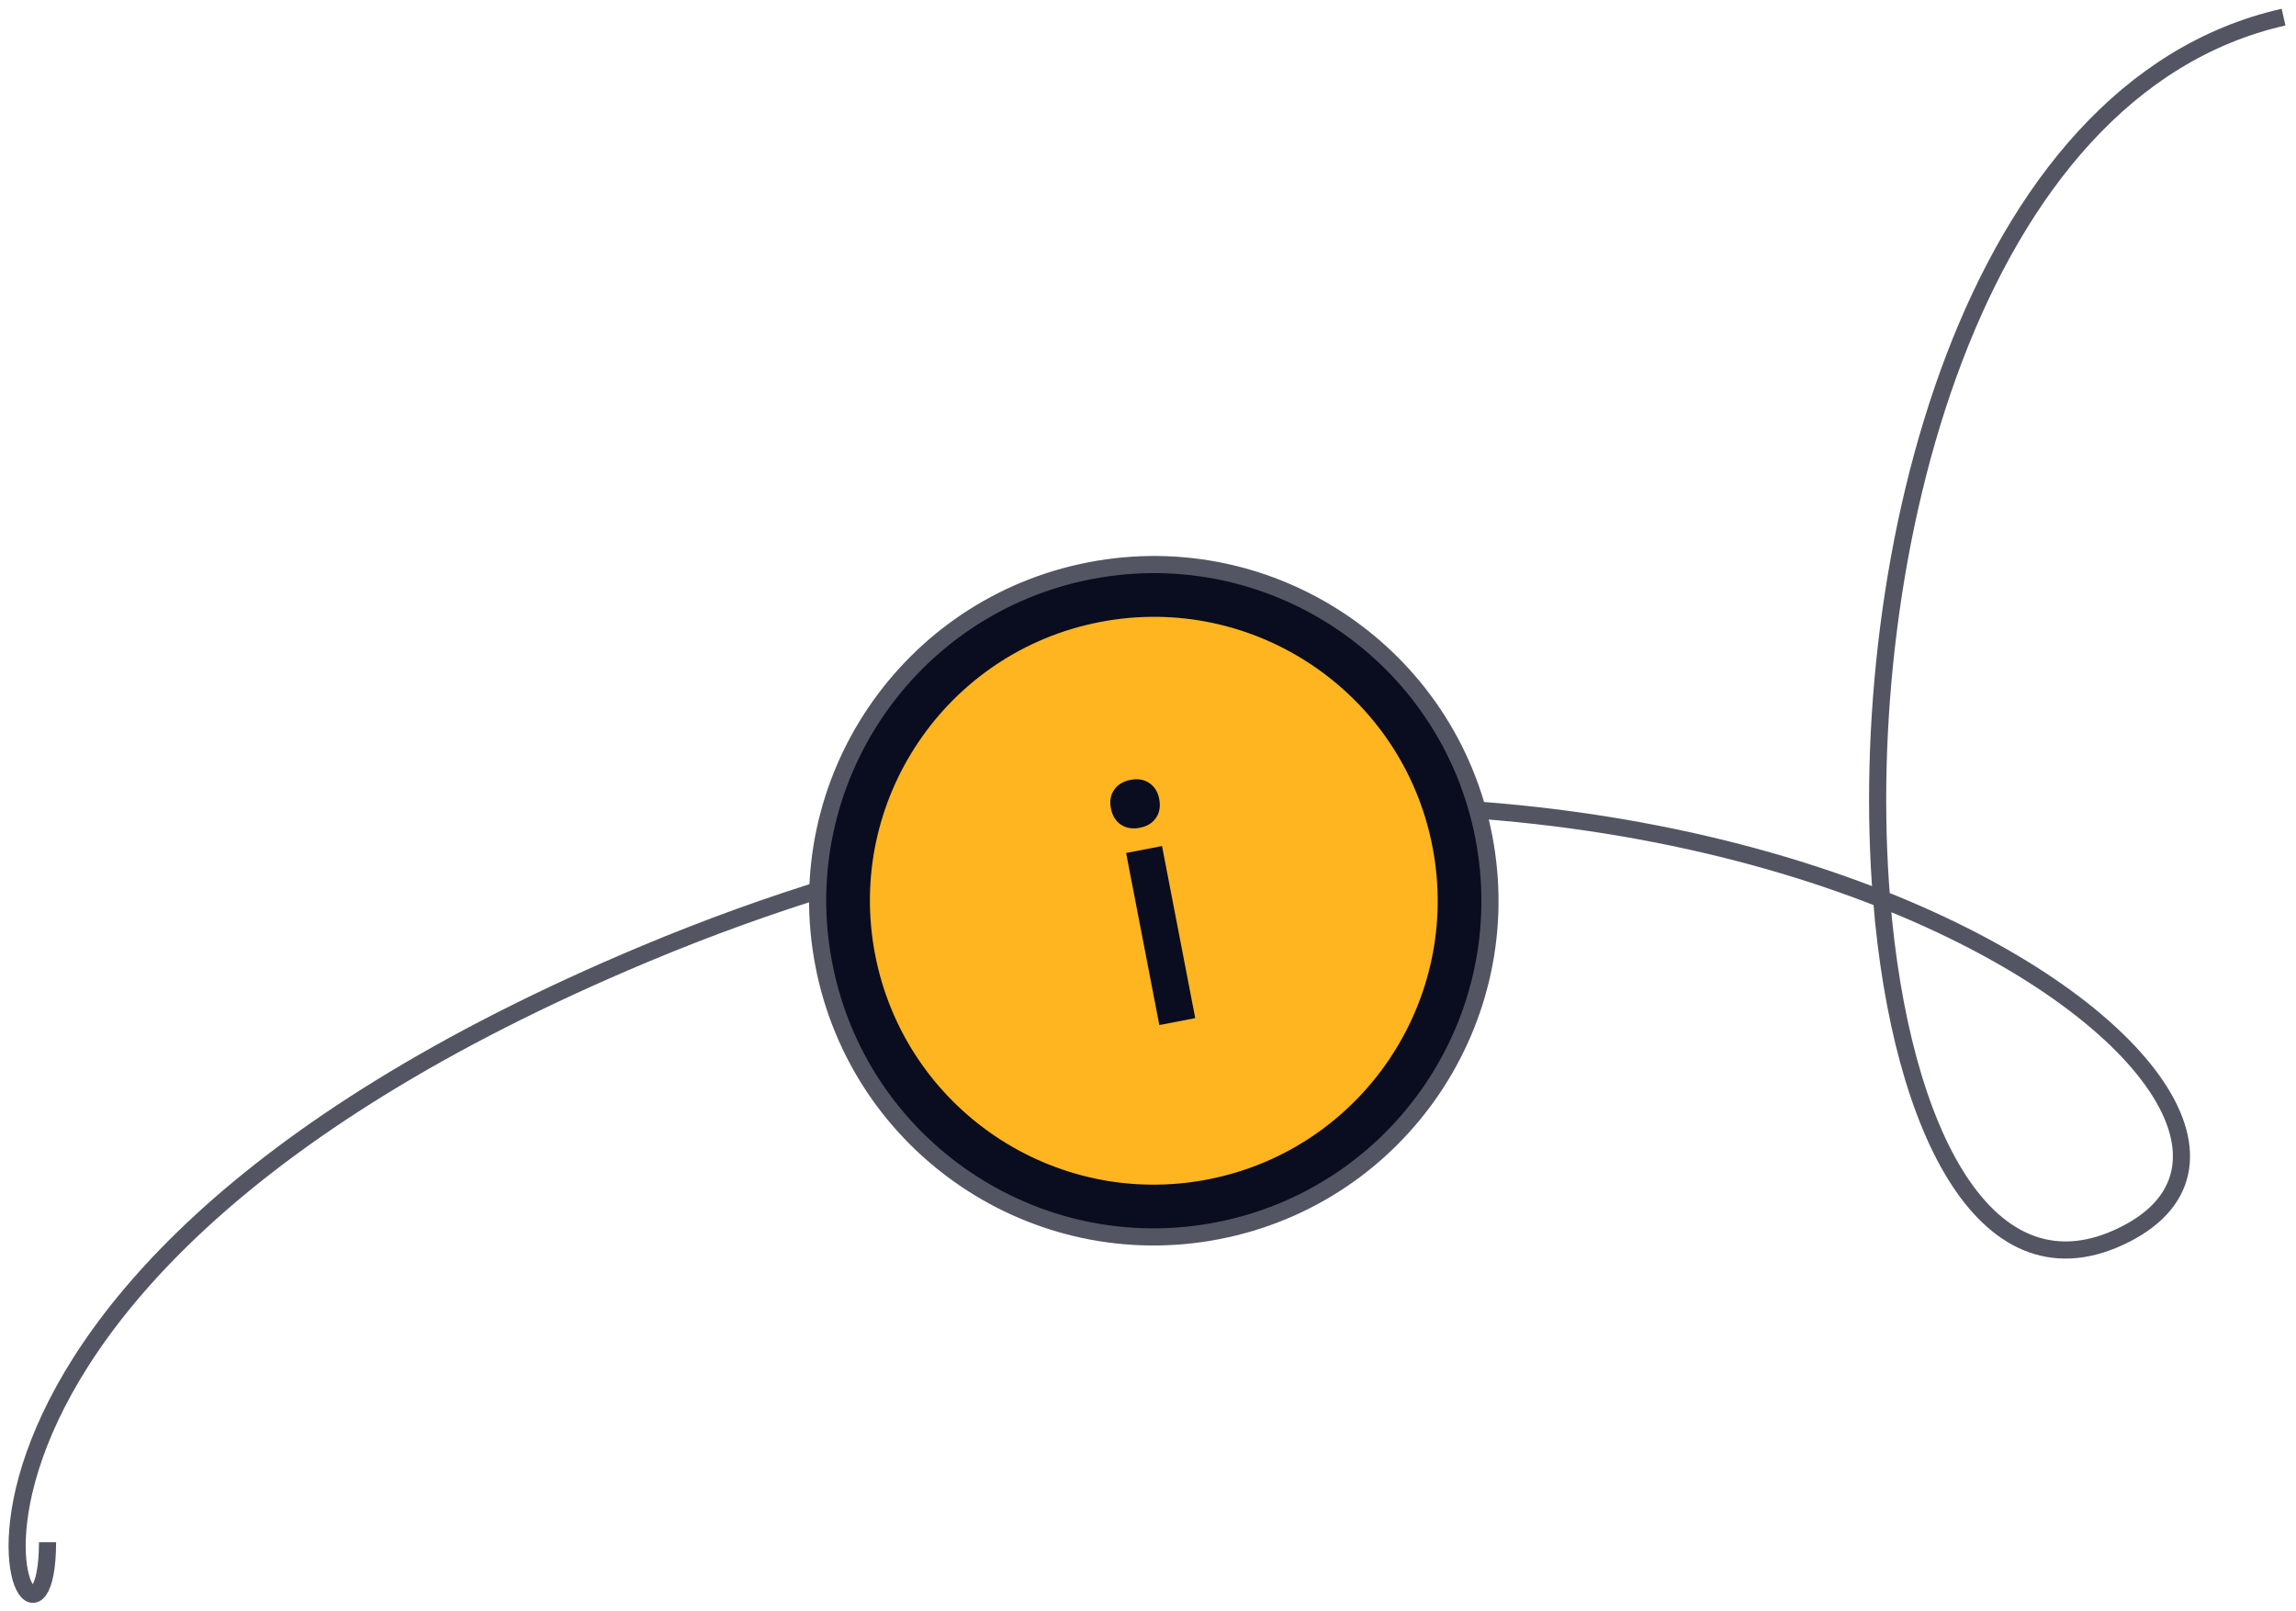
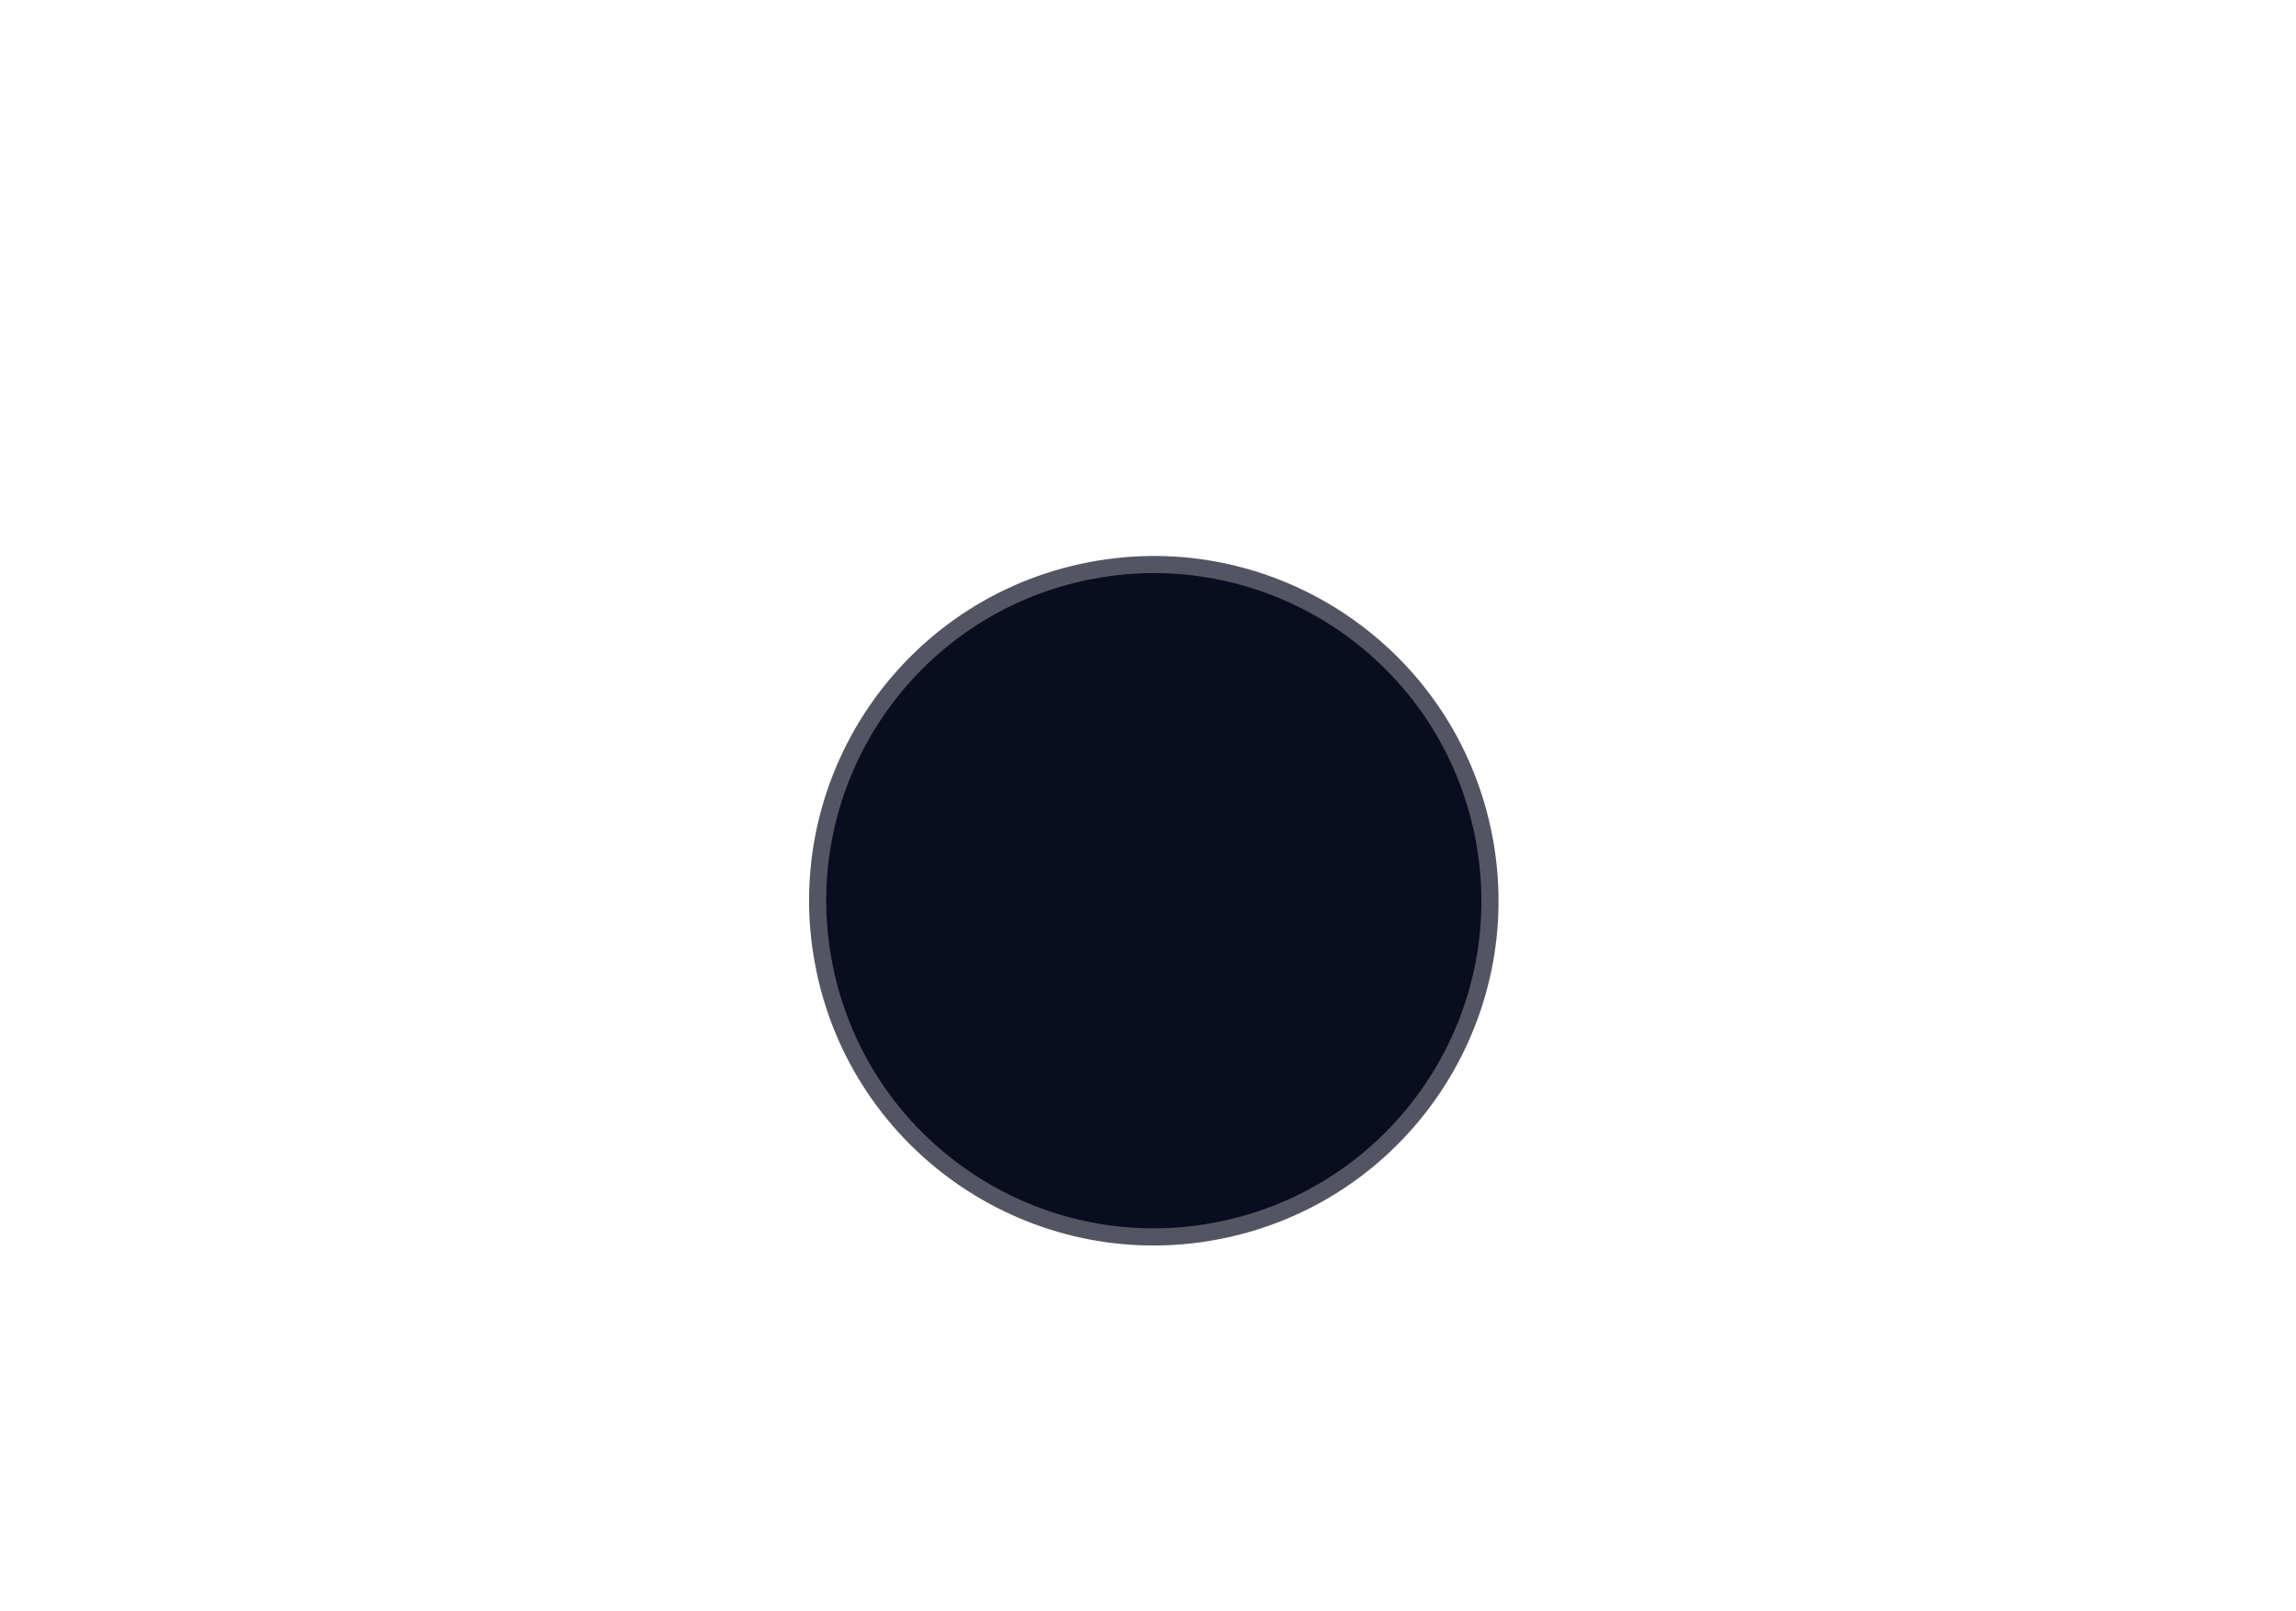
<svg xmlns="http://www.w3.org/2000/svg" width="134" height="94" viewBox="0 0 134 94" fill="none">
-   <path d="M109.813 52.465C110.924 66.133 116.019 76.088 124.026 72.035C131.84 68.081 125.193 58.556 109.813 52.465ZM109.813 52.465C108.206 32.689 114.942 5.139 133.274 1M109.813 52.465C93.392 45.962 67.016 43.373 37.66 55.657C-10.895 75.975 2.773 102 2.774 90" stroke="#535662" />
  <circle cx="67.339" cy="52.565" r="19.616" transform="rotate(-10.931 67.339 52.565)" fill="#0A0D1F" stroke="#535662" />
-   <circle cx="67.339" cy="52.565" r="16.566" transform="rotate(-10.931 67.339 52.565)" fill="#FFB51F" />
-   <path d="M65.722 49.778L67.818 49.373L69.757 59.415L67.661 59.82L65.722 49.778ZM64.834 47.174C64.751 46.745 64.815 46.384 65.026 46.091C65.235 45.787 65.554 45.593 65.984 45.51C66.404 45.429 66.767 45.491 67.074 45.696C67.381 45.901 67.575 46.212 67.656 46.629C67.738 47.057 67.675 47.424 67.467 47.729C67.258 48.033 66.944 48.226 66.525 48.307C66.095 48.39 65.726 48.329 65.419 48.124C65.112 47.919 64.917 47.602 64.834 47.174Z" fill="#0A0D1F" />
</svg>